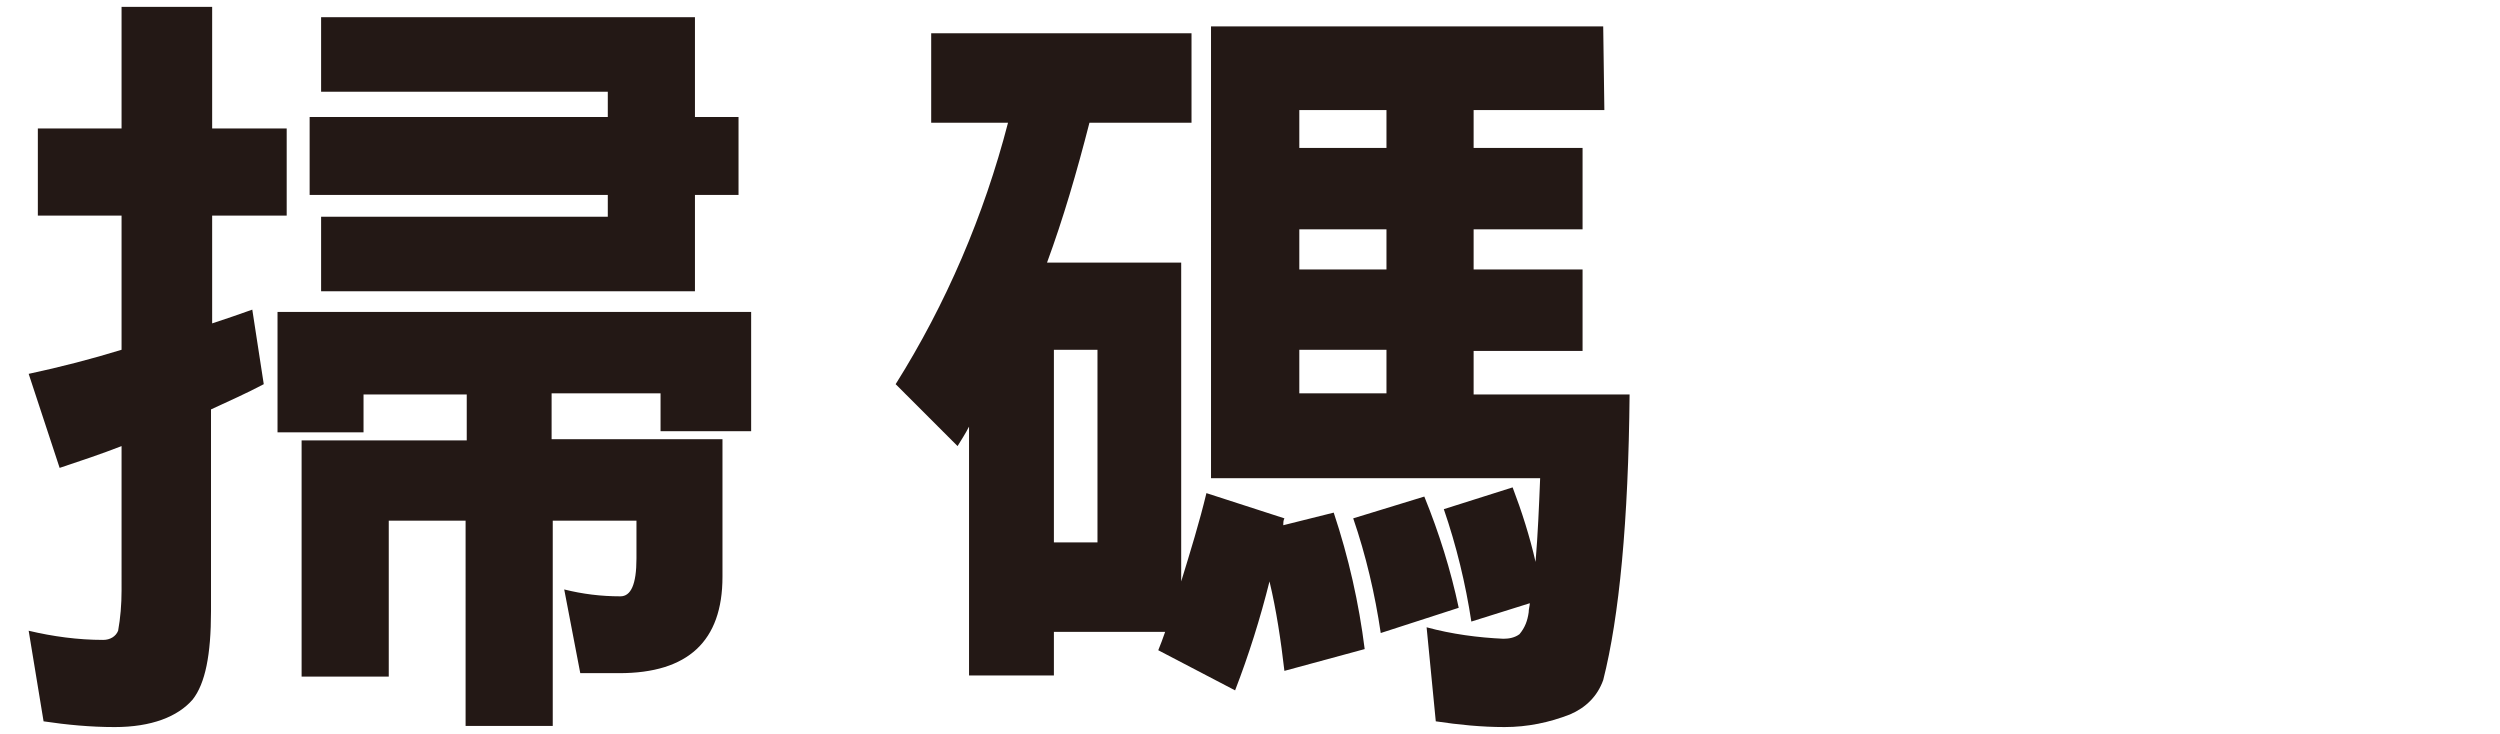
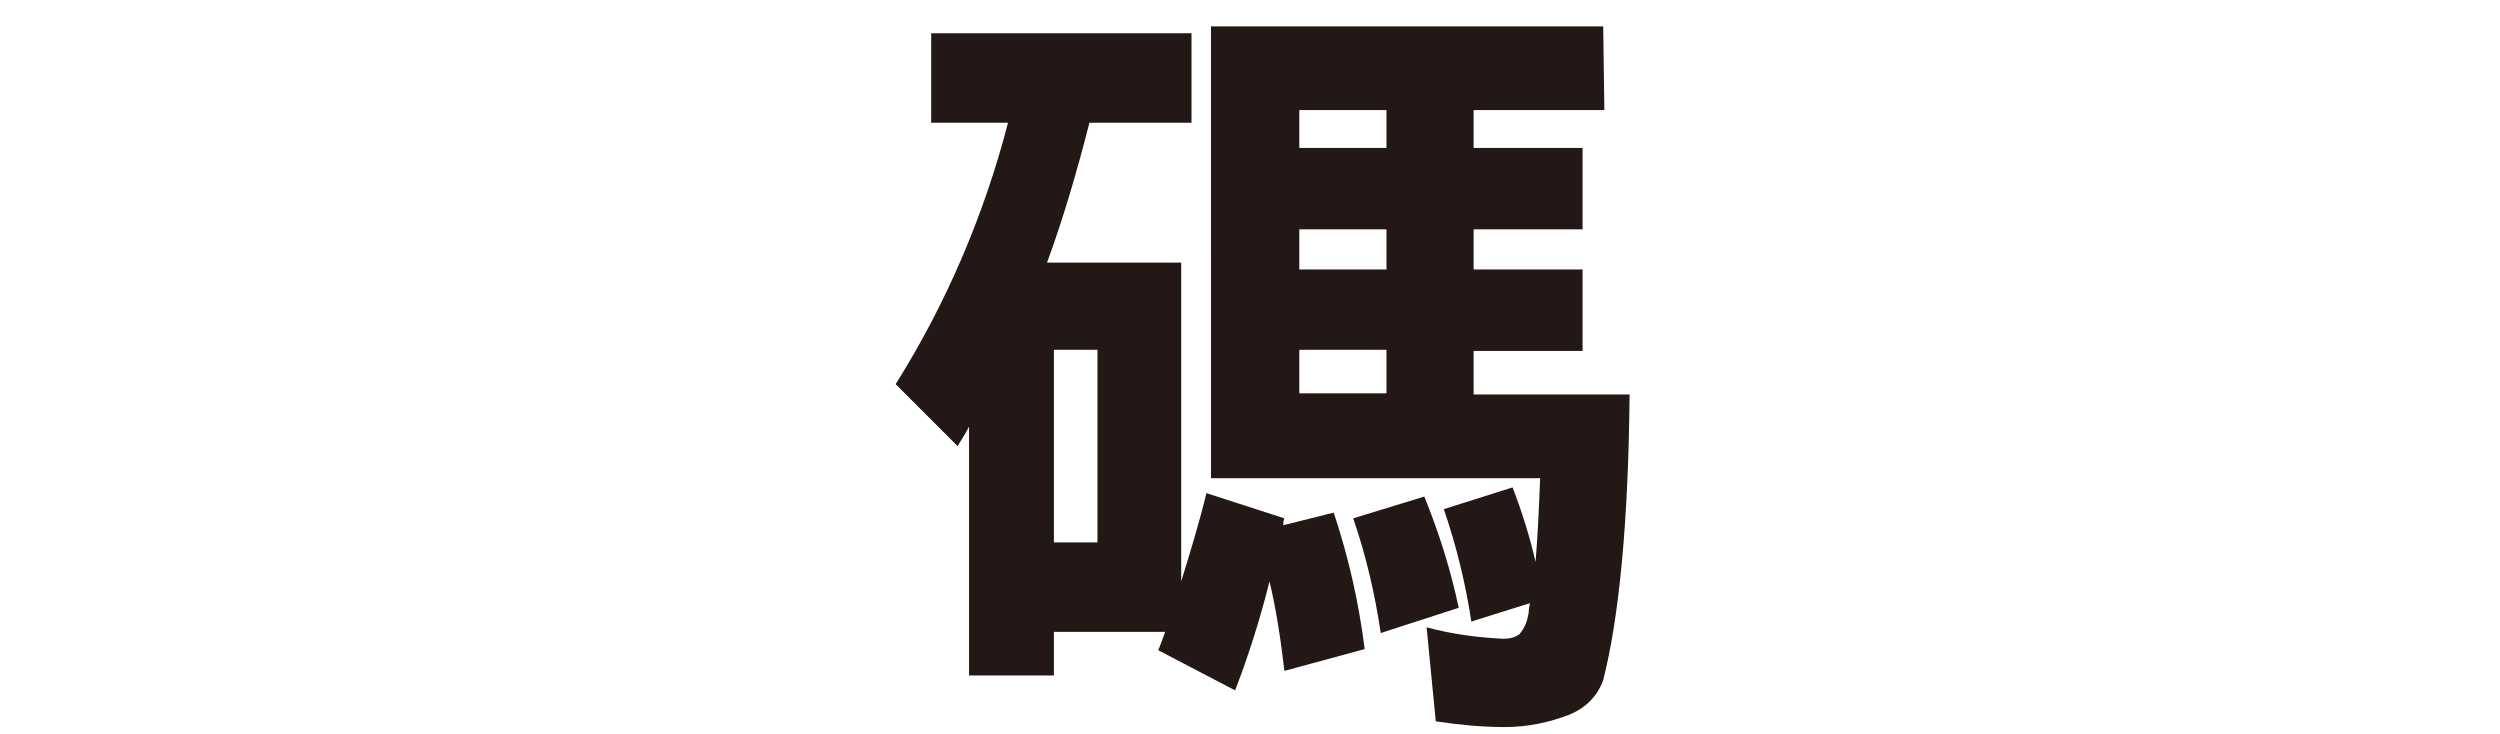
<svg xmlns="http://www.w3.org/2000/svg" version="1.1" id="圖層_1" x="0px" y="0px" viewBox="0 0 218 64" width="218px" height="64px" style="enable-background:new 0 0 218 64;" xml:space="preserve">
  <style type="text/css">
	.st0{fill:#231815;}
</style>
-   <path class="st0" d="M10.6,11.3V0.6h7.9v10.6H25v7.6h-6.5v9.4c1.2-0.4,2.4-0.8,3.5-1.2l1,6.5c-1.5,0.8-3.1,1.5-4.6,2.2v17.6  c0,3.8-0.5,6.3-1.6,7.7c-1.3,1.5-3.6,2.4-6.8,2.4c-2.1,0-4.2-0.2-6.2-0.5L2.5,55c2.1,0.5,4.3,0.8,6.5,0.8c0.6,0,1.1-0.3,1.3-0.8  c0.2-1.1,0.3-2.3,0.3-3.5V38.9c-1.8,0.7-3.6,1.3-5.4,1.9l-2.7-8.2c2.8-0.6,5.5-1.3,8.1-2.1V18.8H3.3v-7.6H10.6z M65.2,37.6h-7.6  v-3.3h-9.5v4H63v12c0,5.6-3,8.4-9,8.4h-3.4l-1.4-7.3c1.6,0.4,3.2,0.6,4.9,0.6c0.9,0,1.4-1,1.4-3.3v-3.3h-7.3v17.9h-7.6V45.4h-6.7V59  h-7.6V38.4h14.4v-4h-9v3.3h-7.5V27.2h41.3V37.6z M60.6,1.5v8.7h3.8V17h-3.8v8.4H28v-6.5h25V17H27v-6.8h26V8H28V1.5H60.6z" />
  <path class="st0" d="M103.9,2.9v7.8H95c-1.1,4.3-2.3,8.4-3.7,12.2h11.7v27.8c0.8-2.6,1.6-5.2,2.2-7.7l6.8,2.2  c-0.1,0.2-0.1,0.4-0.1,0.6l4.4-1.1c1.3,3.9,2.2,7.9,2.7,11.9l-7,1.9c-0.3-2.6-0.7-5.3-1.3-7.8c-0.8,3.2-1.8,6.4-3,9.5l-6.7-3.5  c0.2-0.5,0.4-1,0.6-1.6h-9.7v3.8h-7.4V37.2c-0.3,0.6-0.7,1.2-1,1.7l-5.4-5.4c4.4-7,7.7-14.7,9.8-22.8h-6.7V2.9H103.9z M95.7,47.3  V30.5h-3.8v16.8H95.7z M139.9,9.6h-11.4v3.3h9.5V20h-9.5v3.5h9.5v7.1h-9.5v3.8h13.6c-0.1,11-0.9,19.4-2.3,24.9  c-0.5,1.4-1.5,2.4-2.9,3c-1.8,0.7-3.7,1.1-5.7,1.1c-2,0-4-0.2-6-0.5l-0.8-8.2c2.2,0.6,4.5,0.9,6.7,1c0.5,0,1-0.1,1.4-0.4  c0.5-0.6,0.7-1.2,0.8-1.9c0-0.3,0.1-0.6,0.1-0.8l-5.1,1.6c-0.5-3.3-1.3-6.6-2.4-9.8l6-1.9c0.8,2.1,1.5,4.3,2,6.5  c0.2-2.4,0.3-4.8,0.4-7.3h-28.7V2.3h34.2L139.9,9.6z M120.9,9.6h-7.6v3.3h7.6V9.6z M120.9,20h-7.6v3.5h7.6V20z M120.9,30.5h-7.6v3.8  h7.6V30.5z M127.2,53l-6.8,2.2c-0.5-3.4-1.3-6.8-2.4-10l6.2-1.9C125.5,46.5,126.5,49.7,127.2,53L127.2,53z" />
</svg>